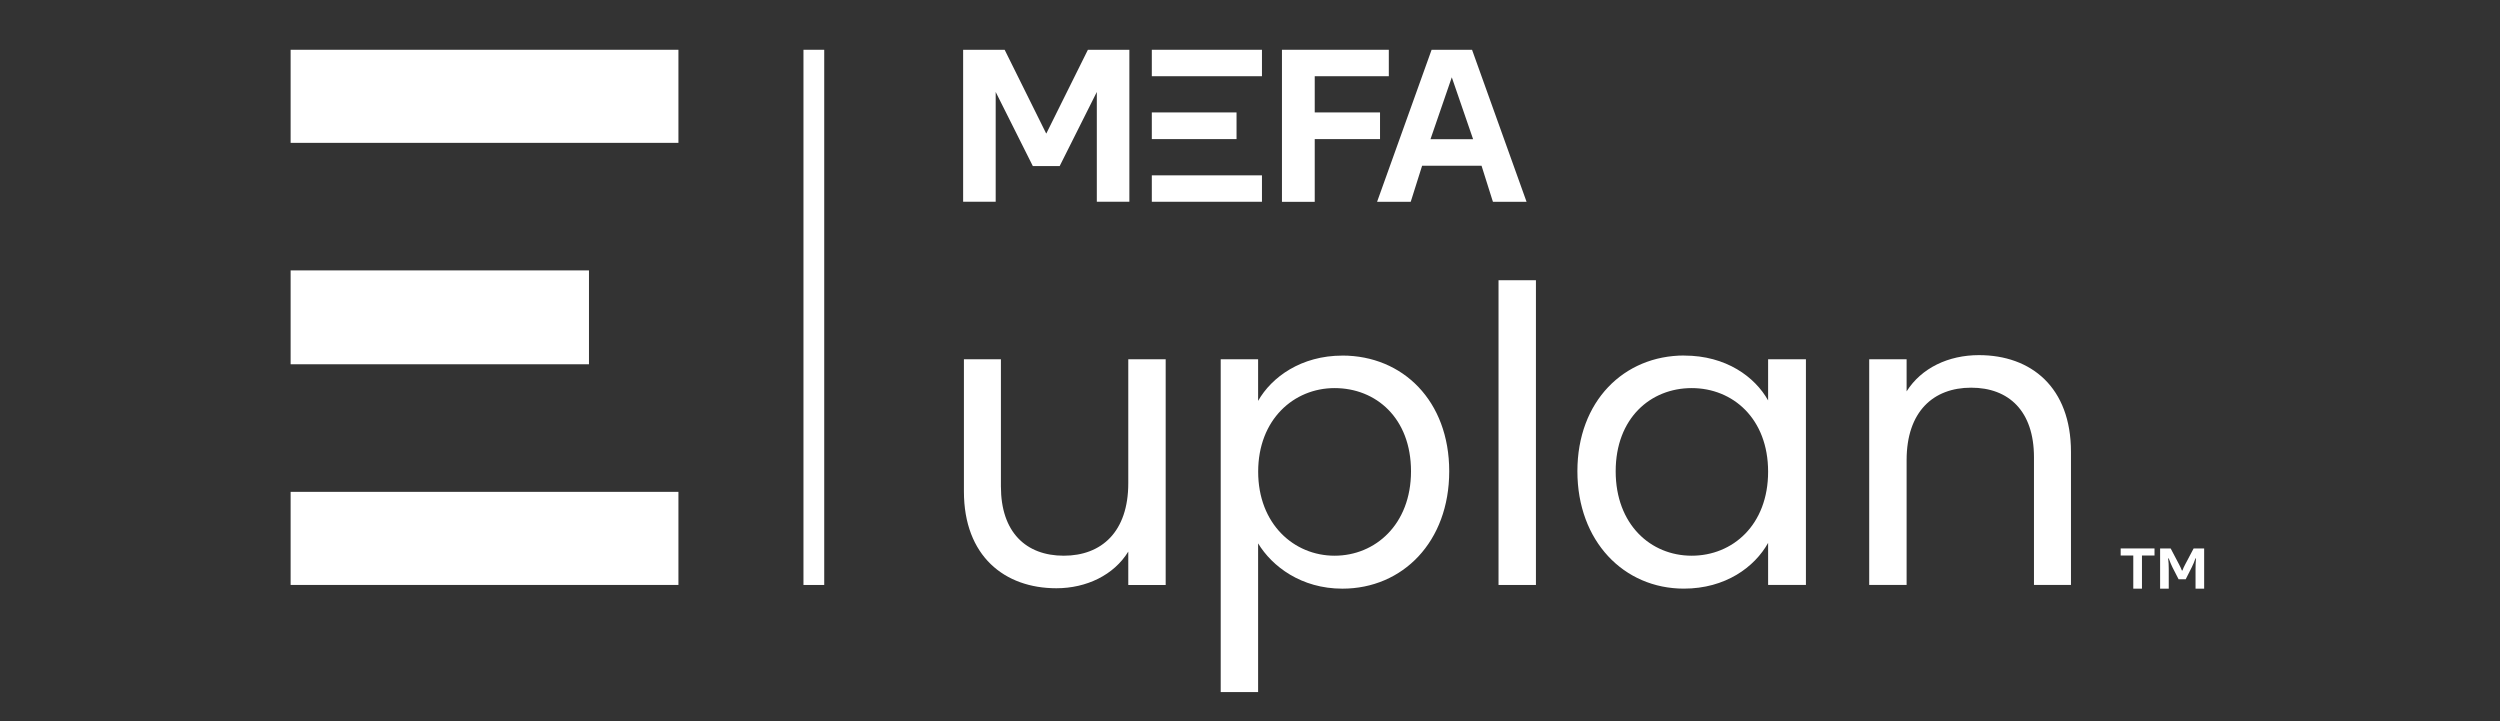
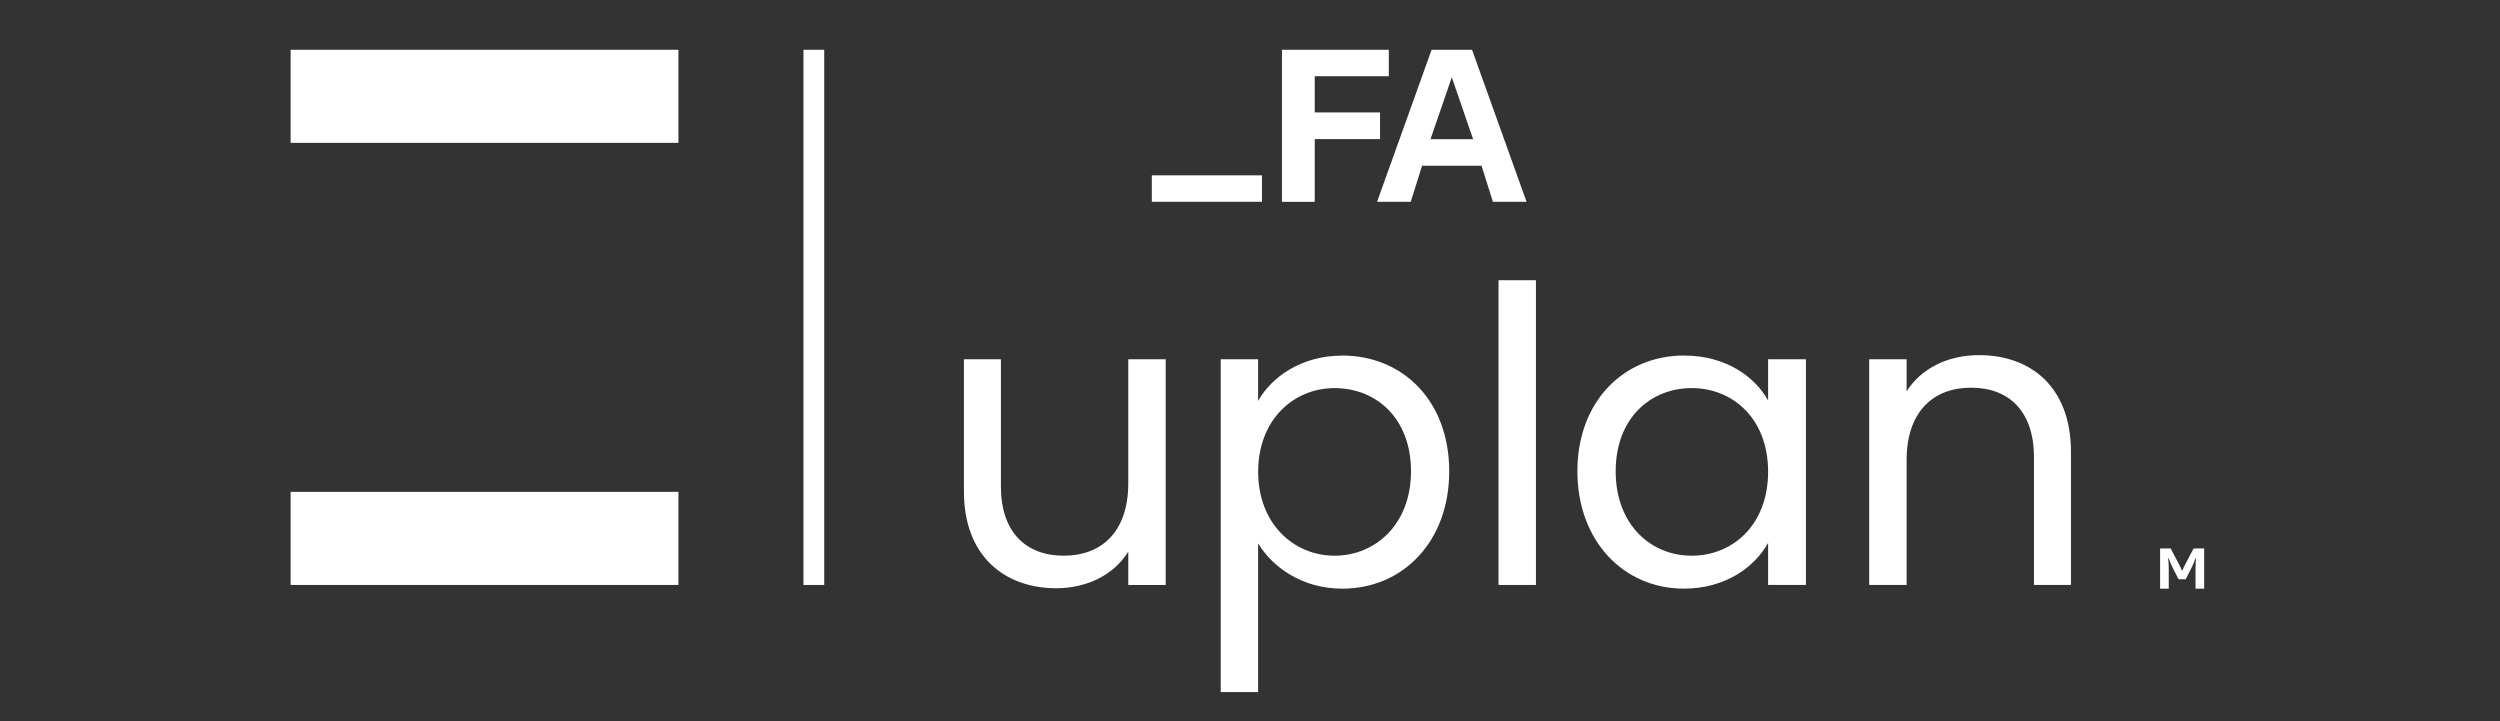
<svg xmlns="http://www.w3.org/2000/svg" width="416" zoomAndPan="magnify" viewBox="0 0 312 90" height="120" preserveAspectRatio="xMidYMid meet" version="1.0">
  <rect x="0" y="0" width="312" height="90" fill="#333333" stroke="none" />
  <path fill="#ffffff" d="M 100.273 6.211 L 102.863 6.211 L 102.863 73.004 L 100.273 73.004 Z M 100.273 6.211 " fill-opacity="1" fill-rule="nonzero" />
  <path fill="#ffffff" d="M 173.324 9.512 L 173.324 6.211 L 159.988 6.211 L 159.988 25.188 L 164.078 25.188 L 164.078 17.359 L 172.227 17.359 L 172.227 14.031 L 164.078 14.031 L 164.078 9.512 Z M 173.324 9.512 " fill-opacity="1" fill-rule="nonzero" />
-   <path fill="#ffffff" d="M 143.746 6.211 L 157.492 6.211 L 157.492 9.512 L 143.746 9.512 Z M 143.746 6.211 " fill-opacity="1" fill-rule="nonzero" />
-   <path fill="#ffffff" d="M 143.746 14.031 L 154.32 14.031 L 154.32 17.359 L 143.746 17.359 Z M 143.746 14.031 " fill-opacity="1" fill-rule="nonzero" />
  <path fill="#ffffff" d="M 143.746 21.883 L 157.492 21.883 L 157.492 25.18 L 143.746 25.18 Z M 143.746 21.883 " fill-opacity="1" fill-rule="nonzero" />
-   <path fill="#ffffff" d="M 183.715 6.211 L 178.664 6.211 L 171.859 25.188 L 176.055 25.188 L 176.172 24.828 L 177.48 20.68 L 184.895 20.68 L 186.203 24.828 L 186.32 25.188 L 190.516 25.188 L 183.711 6.211 Z M 178.523 17.375 L 181.184 9.648 L 183.844 17.375 Z M 178.523 17.375 " fill-opacity="1" fill-rule="nonzero" />
-   <path fill="#ffffff" d="M 128.898 20.727 L 124.262 11.477 L 124.262 25.18 L 120.199 25.18 L 120.199 6.211 L 125.379 6.211 L 128.918 13.344 L 130.559 16.652 L 130.586 16.652 L 132.227 13.344 L 135.77 6.211 L 140.945 6.211 L 140.945 25.18 L 136.883 25.18 L 136.883 11.477 L 132.246 20.727 Z M 128.898 20.727 " fill-opacity="1" fill-rule="nonzero" />
+   <path fill="#ffffff" d="M 183.715 6.211 L 178.664 6.211 L 171.859 25.188 L 176.055 25.188 L 176.172 24.828 L 177.48 20.68 L 184.895 20.68 L 186.203 24.828 L 186.32 25.188 L 190.516 25.188 L 183.711 6.211 Z M 178.523 17.375 L 181.184 9.648 L 183.844 17.375 Z " fill-opacity="1" fill-rule="nonzero" />
  <path fill="#ffffff" d="M 145.477 73.004 L 140.809 73.004 L 140.809 68.84 C 139.016 71.77 135.578 73.414 131.836 73.414 C 125.375 73.414 120.297 69.406 120.297 61.336 L 120.297 44.84 L 124.914 44.84 L 124.914 60.719 C 124.914 66.422 128.043 69.352 132.758 69.352 C 137.473 69.352 140.809 66.371 140.809 60.309 L 140.809 44.84 L 145.477 44.84 Z M 145.477 73.004 " fill-opacity="1" fill-rule="nonzero" />
  <path fill="#ffffff" d="M 167.527 44.375 C 175.066 44.375 180.863 50.027 180.863 58.816 C 180.863 67.605 175.066 73.465 167.527 73.465 C 162.398 73.465 158.758 70.691 157.012 67.812 L 157.012 86.367 L 152.344 86.367 L 152.344 44.84 L 157.012 44.84 L 157.012 50.031 C 158.703 47.051 162.398 44.379 167.527 44.379 Z M 166.555 48.434 C 161.48 48.434 157.02 52.34 157.02 58.867 C 157.02 65.395 161.48 69.352 166.555 69.352 C 171.633 69.352 176.094 65.449 176.094 58.816 C 176.094 52.184 171.734 48.434 166.555 48.434 Z M 166.555 48.434 " fill-opacity="1" fill-rule="nonzero" />
  <path fill="#ffffff" d="M 187.016 34.973 L 191.684 34.973 L 191.684 73.004 L 187.016 73.004 Z M 187.016 34.973 " fill-opacity="1" fill-rule="nonzero" />
  <path fill="#ffffff" d="M 210.195 44.375 C 215.426 44.375 219.02 47.043 220.66 49.973 L 220.66 44.836 L 225.379 44.836 L 225.379 73 L 220.66 73 L 220.66 67.754 C 218.969 70.789 215.324 73.461 210.145 73.461 C 202.656 73.461 196.859 67.547 196.859 58.809 C 196.859 50.074 202.656 44.367 210.195 44.367 Z M 211.121 48.434 C 205.992 48.434 201.637 52.188 201.637 58.816 C 201.637 65.441 205.992 69.352 211.121 69.352 C 216.25 69.352 220.66 65.5 220.66 58.867 C 220.66 52.234 216.25 48.434 211.121 48.434 Z M 211.121 48.434 " fill-opacity="1" fill-rule="nonzero" />
  <path fill="#ffffff" d="M 253.84 57.066 C 253.84 51.312 250.711 48.383 245.996 48.383 C 241.281 48.383 237.945 51.363 237.945 57.426 L 237.945 73 L 233.277 73 L 233.277 44.836 L 237.945 44.836 L 237.945 48.844 C 239.793 45.914 243.176 44.32 246.969 44.32 C 253.484 44.32 258.457 48.328 258.457 56.398 L 258.457 73 L 253.84 73 Z M 253.84 57.066 " fill-opacity="1" fill-rule="nonzero" />
  <path fill="#ffffff" d="M 36.27 6.211 L 84.668 6.211 L 84.668 17.828 L 36.27 17.828 Z M 36.27 6.211 " fill-opacity="1" fill-rule="nonzero" />
-   <path fill="#ffffff" d="M 36.27 33.746 L 73.504 33.746 L 73.504 45.461 L 36.27 45.461 Z M 36.27 33.746 " fill-opacity="1" fill-rule="nonzero" />
  <path fill="#ffffff" d="M 36.27 61.383 L 84.668 61.383 L 84.668 73 L 36.27 73 Z M 36.27 61.383 " fill-opacity="1" fill-rule="nonzero" />
-   <path fill="#ffffff" d="M 266.234 69.328 L 264.66 69.328 L 264.66 68.445 L 268.883 68.445 L 268.883 69.328 L 267.316 69.328 L 267.316 73.465 L 266.234 73.465 Z M 266.234 69.328 " fill-opacity="1" fill-rule="nonzero" />
  <path fill="#ffffff" d="M 271.887 72.289 L 271.125 70.805 C 270.98 70.531 270.789 70.047 270.66 69.691 L 270.586 69.691 C 270.641 70.121 270.66 70.562 270.66 71.008 L 270.66 73.465 L 269.582 73.465 L 269.582 68.445 L 270.898 68.445 L 271.957 70.457 C 272.082 70.691 272.219 70.988 272.301 71.203 L 272.367 71.203 C 272.434 70.992 272.57 70.703 272.703 70.457 L 273.766 68.445 L 275.078 68.445 L 275.078 73.465 L 274.004 73.465 L 274.004 71.008 C 274.004 70.598 274.02 70.09 274.059 69.691 L 273.988 69.691 C 273.883 70.031 273.703 70.453 273.535 70.789 L 272.777 72.289 Z M 271.887 72.289 " fill-opacity="1" fill-rule="nonzero" />
</svg>